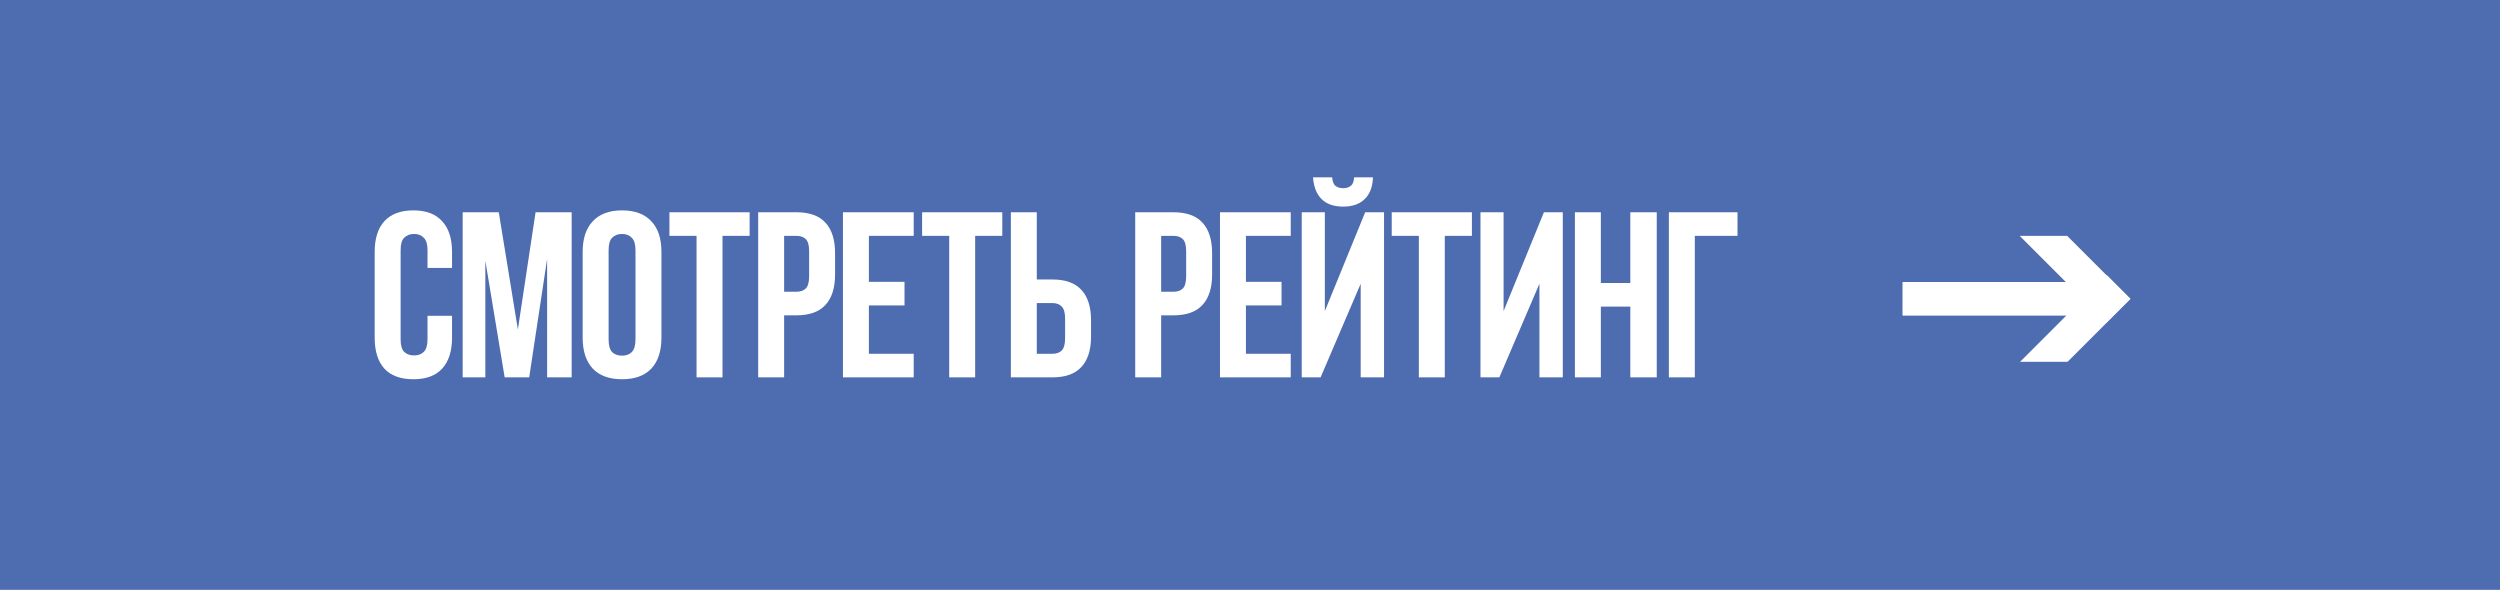
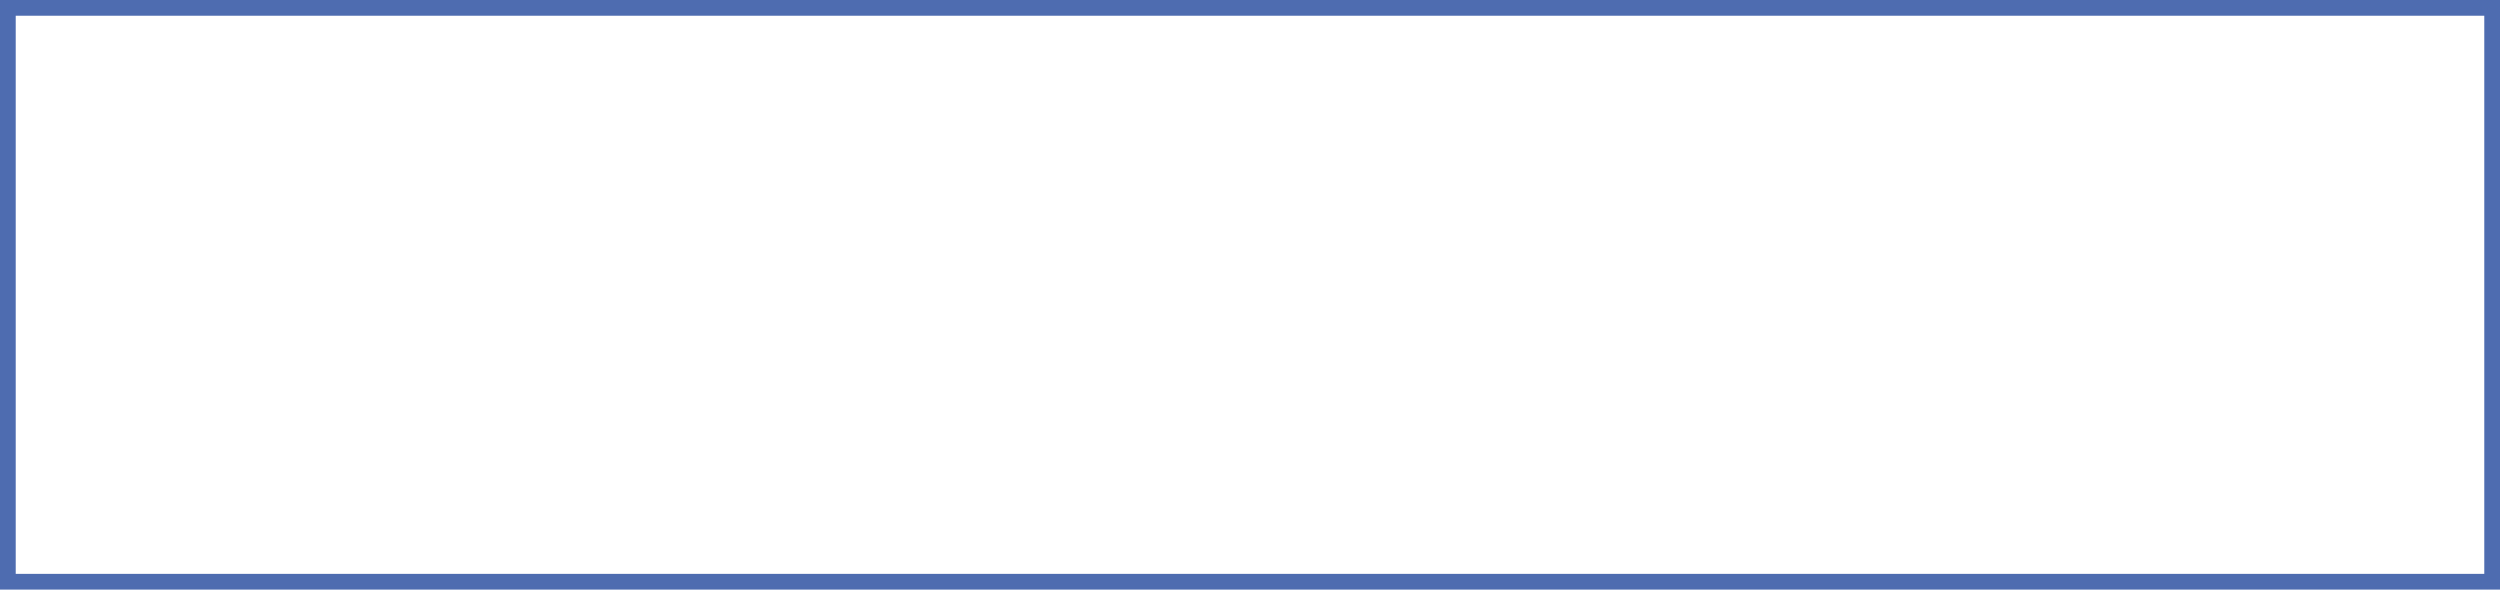
<svg xmlns="http://www.w3.org/2000/svg" width="318" height="75" viewBox="0 0 318 75" fill="none">
-   <path d="M0 0H318V75H0V0Z" fill="#4E6CB0" />
+   <path d="M0 0H318H0V0Z" fill="#4E6CB0" />
  <path fill-rule="evenodd" clip-rule="evenodd" d="M316 2H2V73H316V2ZM0 0V75H318V0H0Z" fill="#4E6CB0" />
  <path d="M57.5 40.17V42.96C57.5 44.66 57.08 45.97 56.24 46.89C55.42 47.79 54.2 48.24 52.58 48.24C50.96 48.24 49.73 47.79 48.89 46.89C48.07 45.97 47.66 44.66 47.66 42.96V32.04C47.66 30.34 48.07 29.04 48.89 28.14C49.73 27.22 50.96 26.76 52.58 26.76C54.2 26.76 55.42 27.22 56.24 28.14C57.08 29.04 57.5 30.34 57.5 32.04V34.08H54.38V31.83C54.38 31.07 54.22 30.54 53.9 30.24C53.6 29.92 53.19 29.76 52.67 29.76C52.15 29.76 51.73 29.92 51.41 30.24C51.11 30.54 50.96 31.07 50.96 31.83V43.17C50.96 43.93 51.11 44.46 51.41 44.76C51.73 45.06 52.15 45.21 52.67 45.21C53.19 45.21 53.6 45.06 53.9 44.76C54.22 44.46 54.38 43.93 54.38 43.17V40.17H57.5Z" fill="white" />
  <path d="M65.874 41.91L68.124 27H72.714V48H69.594V32.94L67.314 48H64.194L61.734 33.15V48H58.853V27H63.444L65.874 41.91Z" fill="white" />
  <path d="M77.415 43.17C77.415 43.93 77.565 44.47 77.865 44.79C78.185 45.09 78.605 45.24 79.125 45.24C79.645 45.24 80.055 45.09 80.355 44.79C80.675 44.47 80.835 43.93 80.835 43.17V31.83C80.835 31.07 80.675 30.54 80.355 30.24C80.055 29.92 79.645 29.76 79.125 29.76C78.605 29.76 78.185 29.92 77.865 30.24C77.565 30.54 77.415 31.07 77.415 31.83V43.17ZM74.115 32.04C74.115 30.34 74.545 29.04 75.405 28.14C76.265 27.22 77.505 26.76 79.125 26.76C80.745 26.76 81.985 27.22 82.845 28.14C83.705 29.04 84.135 30.34 84.135 32.04V42.96C84.135 44.66 83.705 45.97 82.845 46.89C81.985 47.79 80.745 48.24 79.125 48.24C77.505 48.24 76.265 47.79 75.405 46.89C74.545 45.97 74.115 44.66 74.115 42.96V32.04Z" fill="white" />
  <path d="M85.152 27H95.352V30H91.902V48H88.602V30H85.152V27Z" fill="white" />
  <path d="M101.301 27C102.961 27 104.191 27.44 104.991 28.32C105.811 29.2 106.221 30.49 106.221 32.19V34.92C106.221 36.62 105.811 37.91 104.991 38.79C104.191 39.67 102.961 40.11 101.301 40.11H99.741V48H96.441V27H101.301ZM99.741 30V37.11H101.301C101.821 37.11 102.221 36.97 102.501 36.69C102.781 36.41 102.921 35.89 102.921 35.13V31.98C102.921 31.22 102.781 30.7 102.501 30.42C102.221 30.14 101.821 30 101.301 30H99.741Z" fill="white" />
  <path d="M110.523 35.85H115.053V38.85H110.523V45H116.223V48H107.223V27H116.223V30H110.523V35.85Z" fill="white" />
  <path d="M117.291 27H127.491V30H124.041V48H120.741V30H117.291V27Z" fill="white" />
  <path d="M131.88 35.55H133.86C135.52 35.55 136.75 35.99 137.55 36.87C138.37 37.75 138.78 39.04 138.78 40.74V42.81C138.78 44.51 138.37 45.8 137.55 46.68C136.75 47.56 135.52 48 133.86 48H128.58V27H131.88V35.55ZM133.86 45C134.38 45 134.78 44.86 135.06 44.58C135.34 44.28 135.48 43.76 135.48 43.02V40.53C135.48 39.79 135.34 39.28 135.06 39C134.78 38.7 134.38 38.55 133.86 38.55H131.88V45H133.86Z" fill="white" />
  <path d="M149.26 27C150.92 27 152.15 27.44 152.95 28.32C153.77 29.2 154.18 30.49 154.18 32.19V34.92C154.18 36.62 153.77 37.91 152.95 38.79C152.15 39.67 150.92 40.11 149.26 40.11H147.7V48H144.4V27H149.26ZM147.7 30V37.11H149.26C149.78 37.11 150.18 36.97 150.46 36.69C150.74 36.41 150.88 35.89 150.88 35.13V31.98C150.88 31.22 150.74 30.7 150.46 30.42C150.18 30.14 149.78 30 149.26 30H147.7Z" fill="white" />
-   <path d="M158.482 35.85H163.012V38.85H158.482V45H164.182V48H155.182V27H164.182V30H158.482V35.85Z" fill="white" />
  <path d="M167.98 48H165.58V27H168.52V39.57L173.65 27H176.05V48H173.08V36.09L167.98 48ZM170.86 23.94C171.24 23.94 171.56 23.84 171.82 23.64C172.08 23.44 172.22 23.08 172.24 22.56H174.64C174.6 23.76 174.25 24.68 173.59 25.32C172.95 25.96 172.04 26.28 170.86 26.28C169.66 26.28 168.74 25.96 168.1 25.32C167.46 24.68 167.1 23.76 167.02 22.56H169.45C169.49 23.08 169.63 23.44 169.87 23.64C170.13 23.84 170.46 23.94 170.86 23.94Z" fill="white" />
  <path d="M177.027 27H187.227V30H183.777V48H180.477V30H177.027V27Z" fill="white" />
  <path d="M190.716 48H188.316V27H191.256V39.57L196.386 27H198.786V48H195.816V36.09L190.716 48Z" fill="white" />
  <path d="M203.628 48H200.328V27H203.628V36H207.378V27H210.738V48H207.378V39H203.628V48Z" fill="white" />
  <path d="M215.581 48H212.281V27H221.011V30H215.581V48Z" fill="white" />
  <path d="M242 35.874L267.635 35.874L267.635 40.147L242 40.147L242 35.874Z" fill="white" />
  <path fill-rule="evenodd" clip-rule="evenodd" d="M256.9 30L267.932 41.032L270.953 38.011L262.942 30L256.9 30Z" fill="white" />
  <path fill-rule="evenodd" clip-rule="evenodd" d="M256.954 46.022L267.986 34.99L271.007 38.011L262.996 46.022L256.954 46.022Z" fill="white" />
</svg>